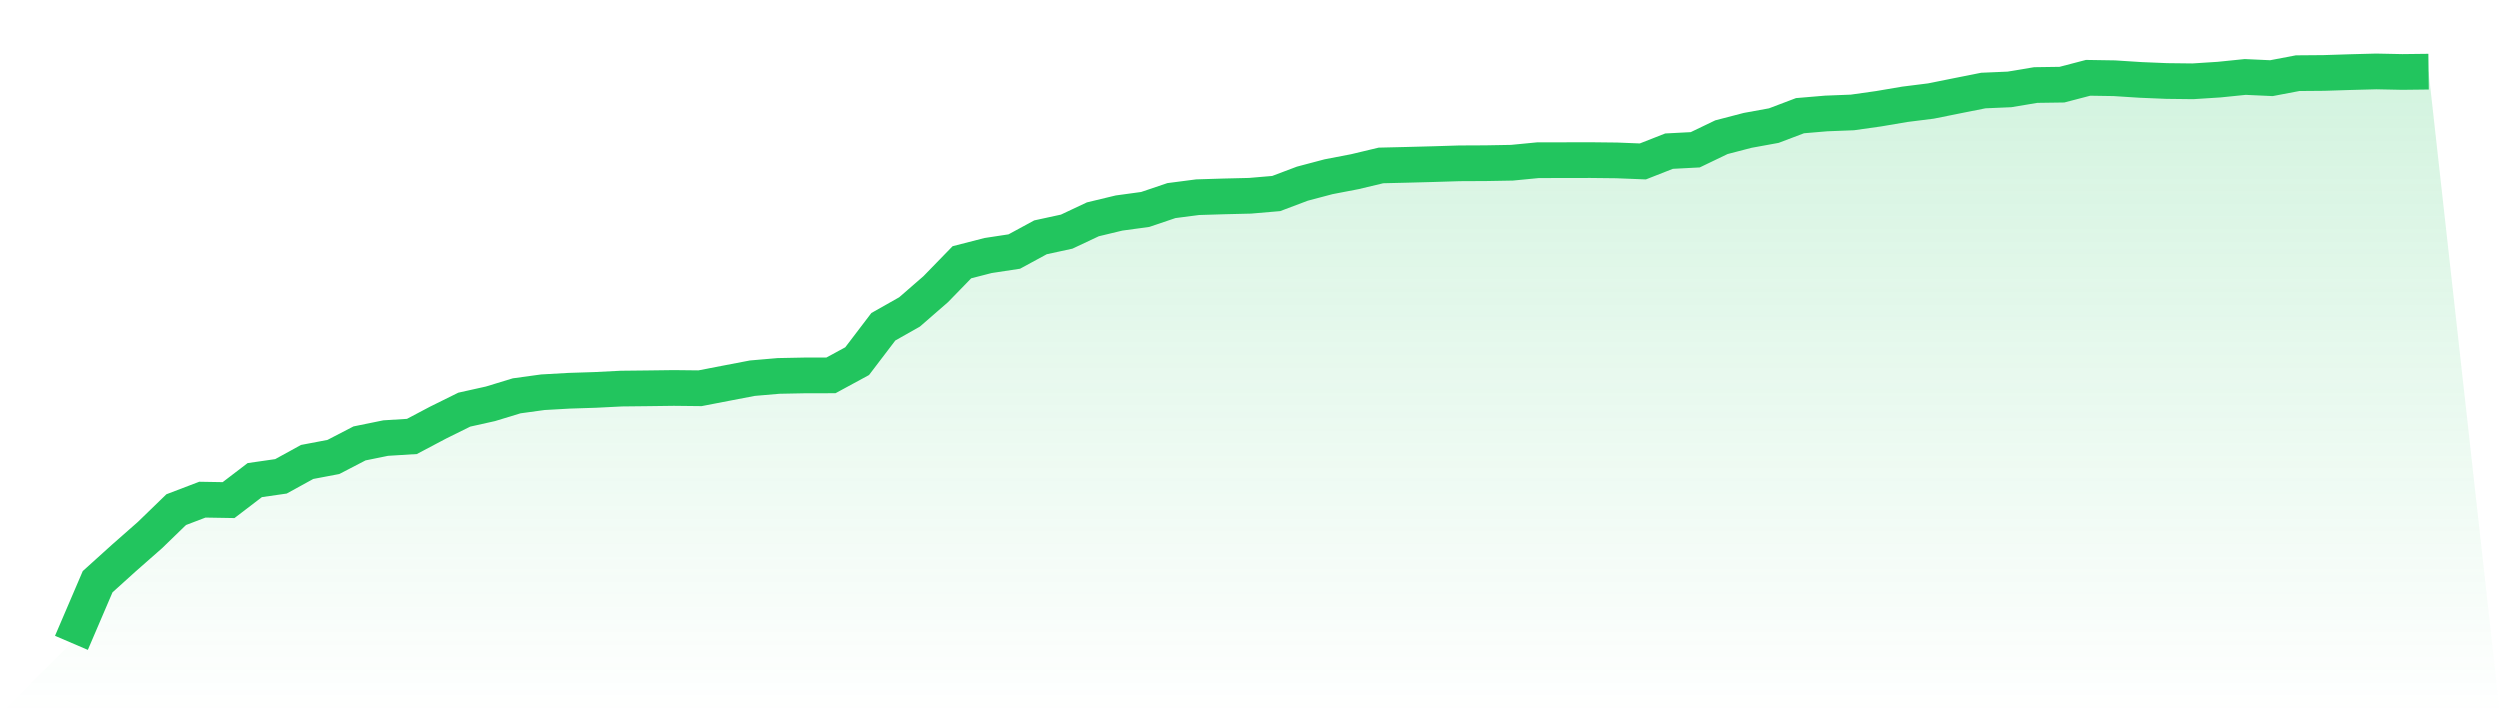
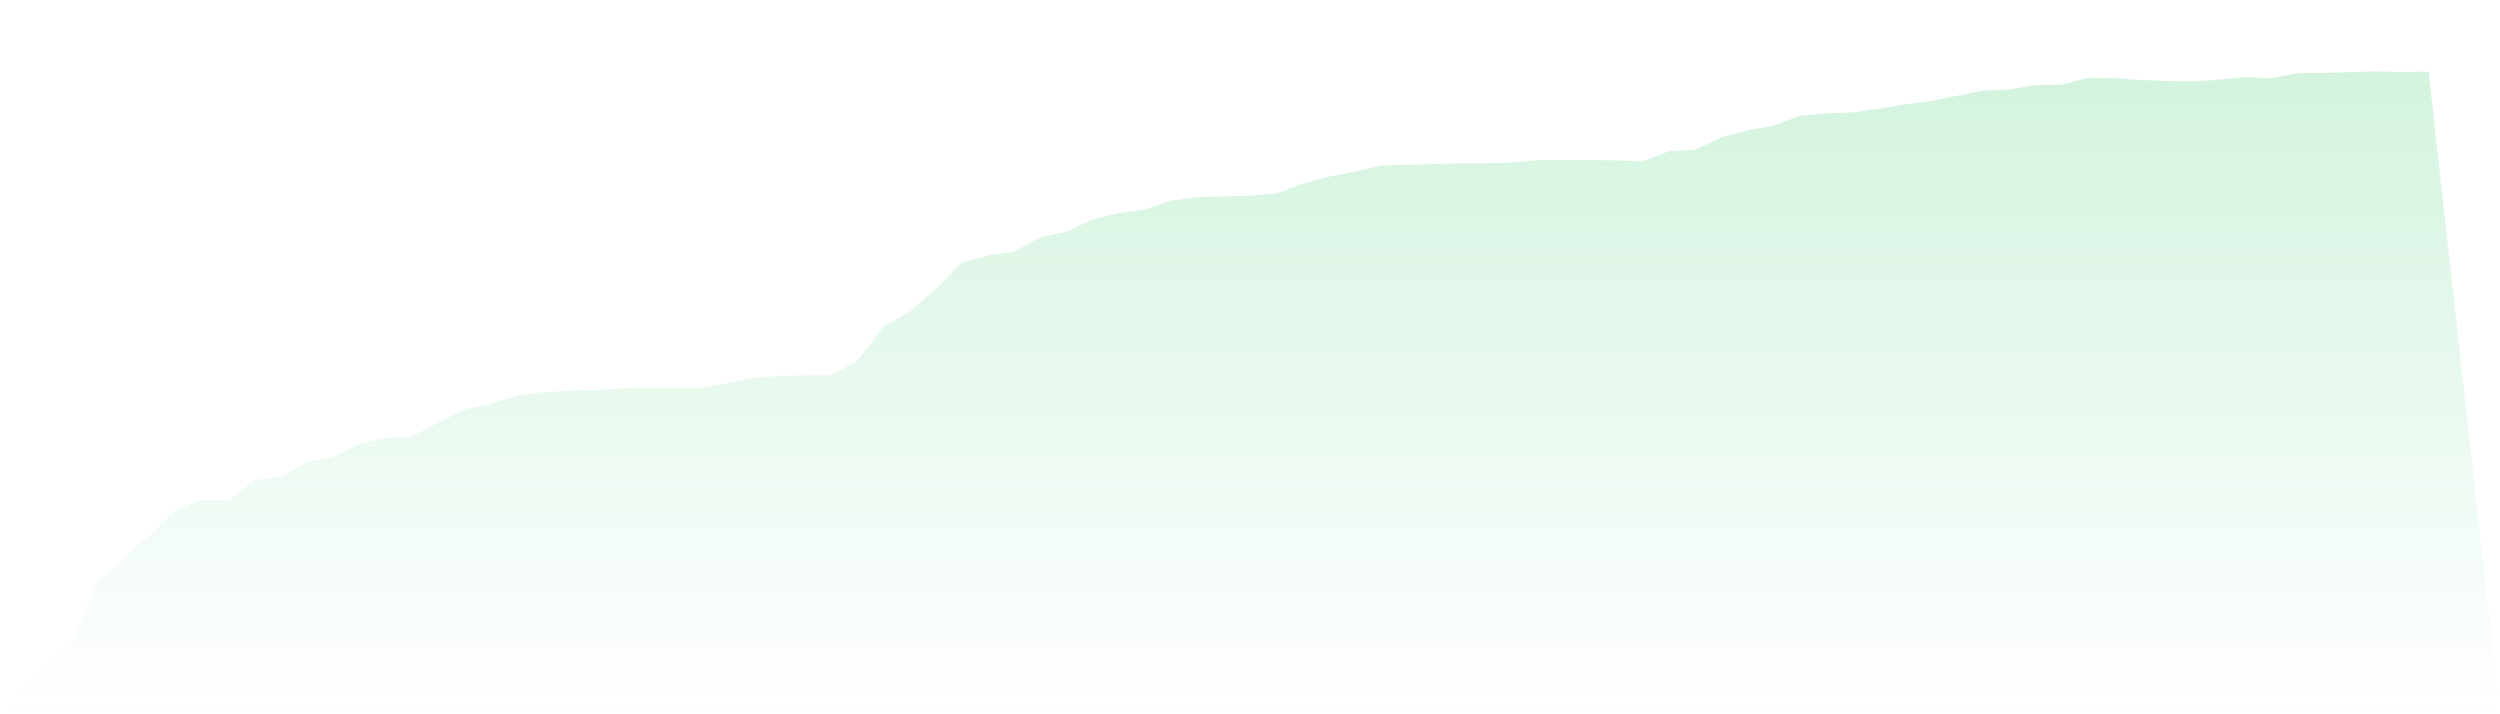
<svg xmlns="http://www.w3.org/2000/svg" viewBox="0 0 140 40">
  <defs>
    <linearGradient id="gradient" x1="0" x2="0" y1="0" y2="1">
      <stop offset="0%" stop-color="#22c55e" stop-opacity="0.2" />
      <stop offset="100%" stop-color="#22c55e" stop-opacity="0" />
    </linearGradient>
  </defs>
  <path d="M4,36 L4,36 L5.467,32.576 L6.933,31.252 L8.4,29.962 L9.867,28.54 L11.333,27.981 L12.8,28.006 L14.267,26.886 L15.733,26.675 L17.2,25.869 L18.667,25.591 L20.133,24.831 L21.6,24.532 L23.067,24.441 L24.533,23.666 L26,22.94 L27.467,22.613 L28.933,22.166 L30.4,21.965 L31.867,21.882 L33.333,21.835 L34.8,21.761 L36.267,21.745 L37.733,21.726 L39.2,21.742 L40.667,21.459 L42.133,21.178 L43.6,21.052 L45.067,21.023 L46.533,21.021 L48,20.225 L49.467,18.298 L50.933,17.469 L52.4,16.194 L53.867,14.686 L55.333,14.309 L56.8,14.086 L58.267,13.29 L59.733,12.972 L61.2,12.282 L62.667,11.929 L64.133,11.729 L65.6,11.233 L67.067,11.043 L68.533,10.998 L70,10.963 L71.467,10.838 L72.933,10.285 L74.4,9.897 L75.867,9.615 L77.333,9.265 L78.8,9.23 L80.267,9.191 L81.733,9.146 L83.2,9.139 L84.667,9.113 L86.133,8.971 L87.6,8.969 L89.067,8.966 L90.533,8.982 L92,9.04 L93.467,8.464 L94.933,8.388 L96.4,7.683 L97.867,7.301 L99.333,7.034 L100.8,6.478 L102.267,6.354 L103.733,6.297 L105.2,6.09 L106.667,5.841 L108.133,5.657 L109.6,5.362 L111.067,5.07 L112.533,5.007 L114,4.762 L115.467,4.741 L116.933,4.358 L118.4,4.381 L119.867,4.475 L121.333,4.536 L122.8,4.553 L124.267,4.459 L125.733,4.31 L127.2,4.377 L128.667,4.098 L130.133,4.086 L131.6,4.039 L133.067,4 L134.533,4.03 L136,4.013 L140,40 L0,40 z" fill="url(#gradient)" />
-   <path d="M4,36 L4,36 L5.467,32.576 L6.933,31.252 L8.4,29.962 L9.867,28.54 L11.333,27.981 L12.8,28.006 L14.267,26.886 L15.733,26.675 L17.2,25.869 L18.667,25.591 L20.133,24.831 L21.6,24.532 L23.067,24.441 L24.533,23.666 L26,22.94 L27.467,22.613 L28.933,22.166 L30.4,21.965 L31.867,21.882 L33.333,21.835 L34.8,21.761 L36.267,21.745 L37.733,21.726 L39.2,21.742 L40.667,21.459 L42.133,21.178 L43.6,21.052 L45.067,21.023 L46.533,21.021 L48,20.225 L49.467,18.298 L50.933,17.469 L52.4,16.194 L53.867,14.686 L55.333,14.309 L56.8,14.086 L58.267,13.29 L59.733,12.972 L61.2,12.282 L62.667,11.929 L64.133,11.729 L65.6,11.233 L67.067,11.043 L68.533,10.998 L70,10.963 L71.467,10.838 L72.933,10.285 L74.4,9.897 L75.867,9.615 L77.333,9.265 L78.8,9.23 L80.267,9.191 L81.733,9.146 L83.2,9.139 L84.667,9.113 L86.133,8.971 L87.6,8.969 L89.067,8.966 L90.533,8.982 L92,9.04 L93.467,8.464 L94.933,8.388 L96.4,7.683 L97.867,7.301 L99.333,7.034 L100.8,6.478 L102.267,6.354 L103.733,6.297 L105.2,6.09 L106.667,5.841 L108.133,5.657 L109.6,5.362 L111.067,5.07 L112.533,5.007 L114,4.762 L115.467,4.741 L116.933,4.358 L118.4,4.381 L119.867,4.475 L121.333,4.536 L122.8,4.553 L124.267,4.459 L125.733,4.31 L127.2,4.377 L128.667,4.098 L130.133,4.086 L131.6,4.039 L133.067,4 L134.533,4.03 L136,4.013" fill="none" stroke="#22c55e" stroke-width="2" />
</svg>